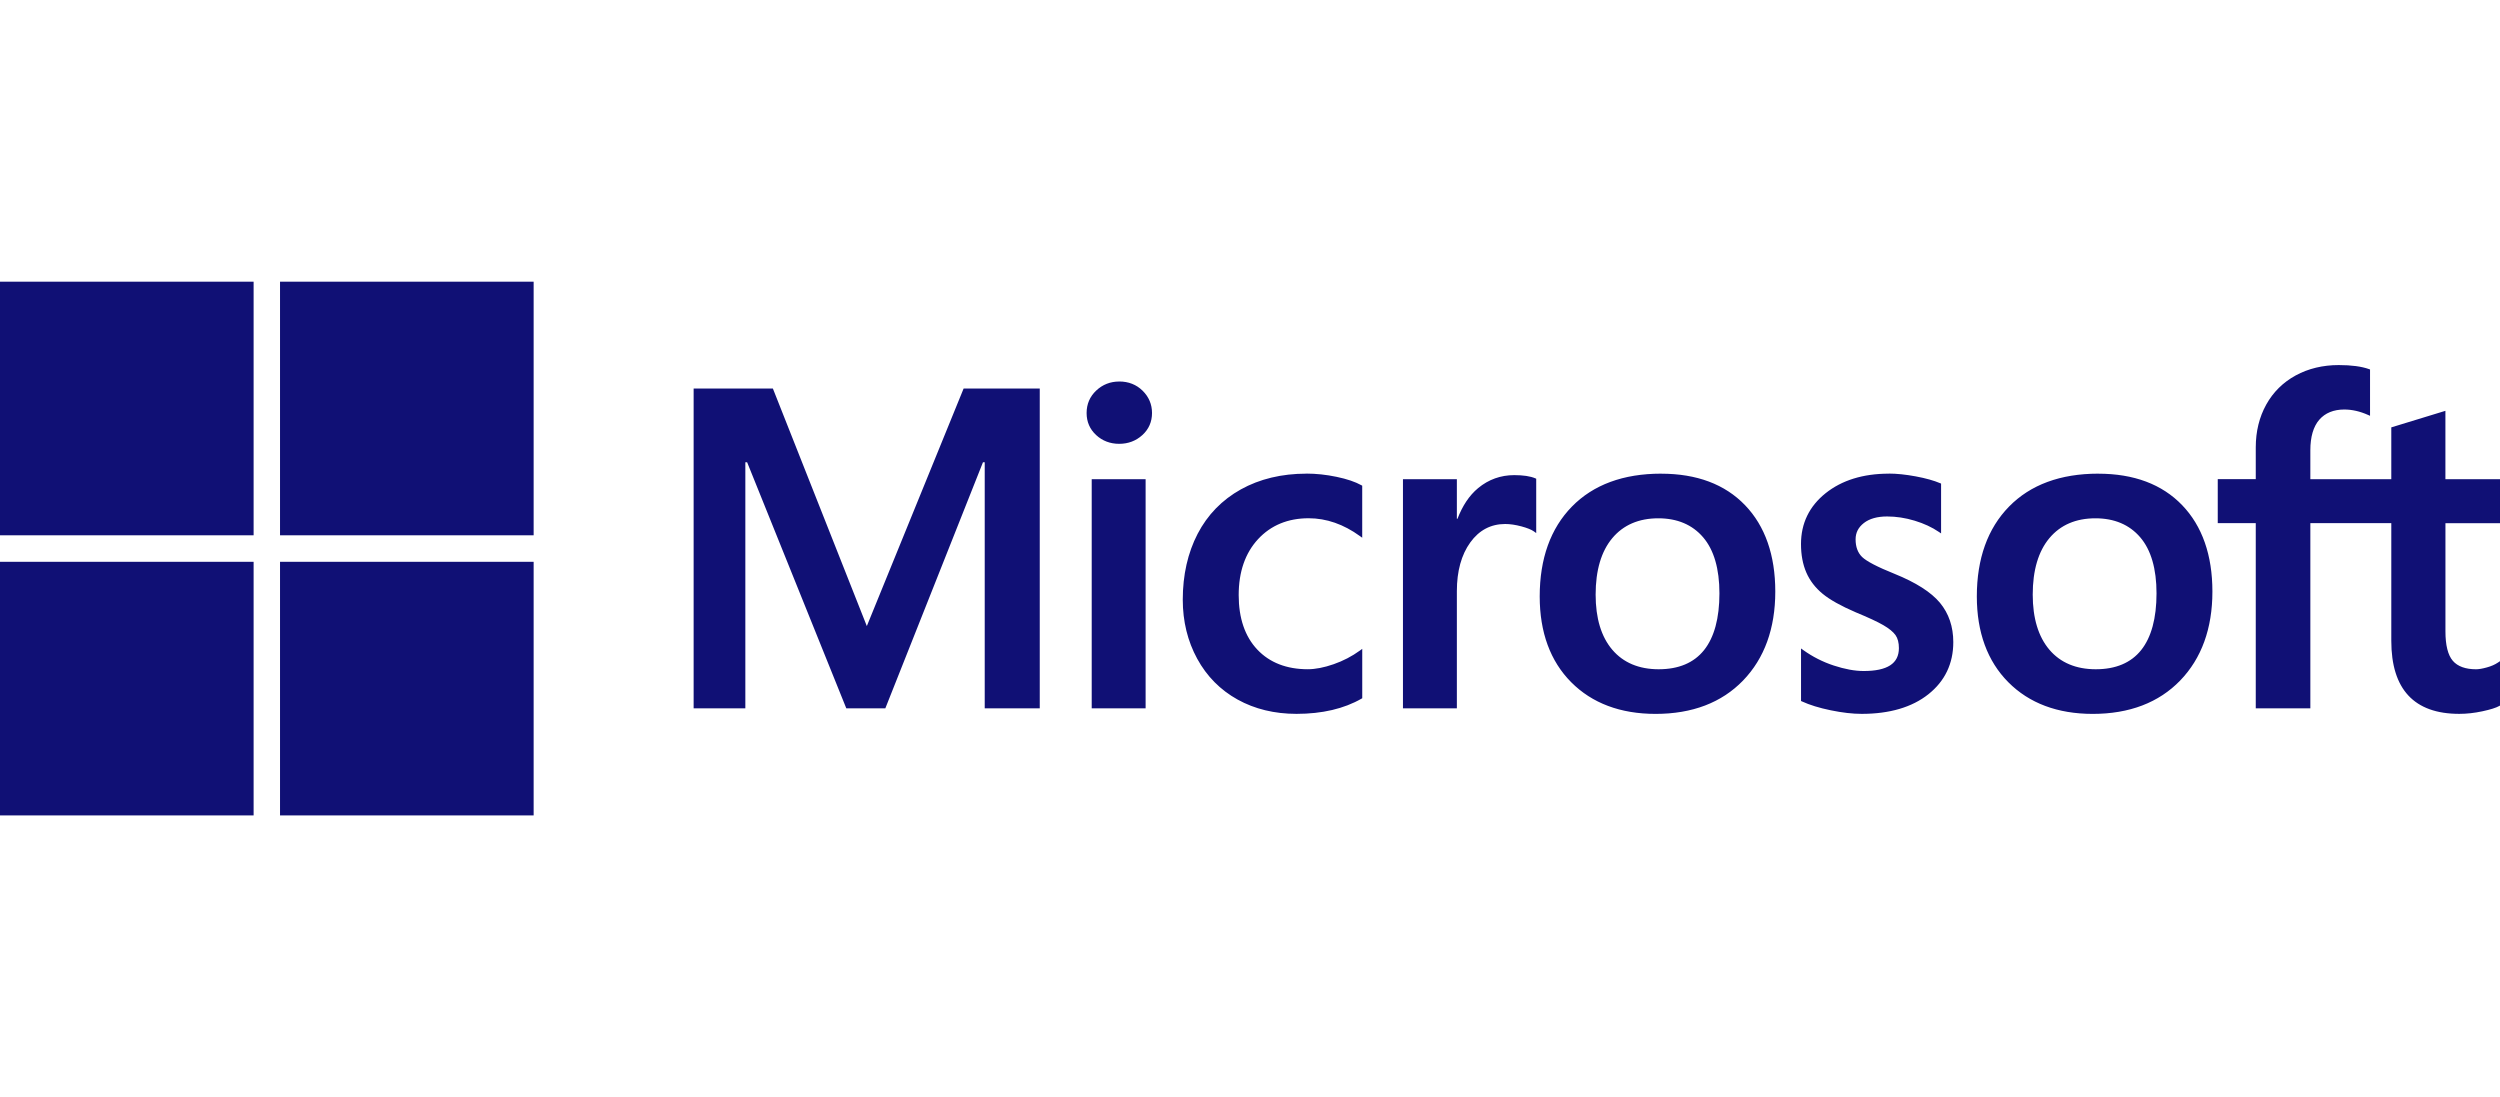
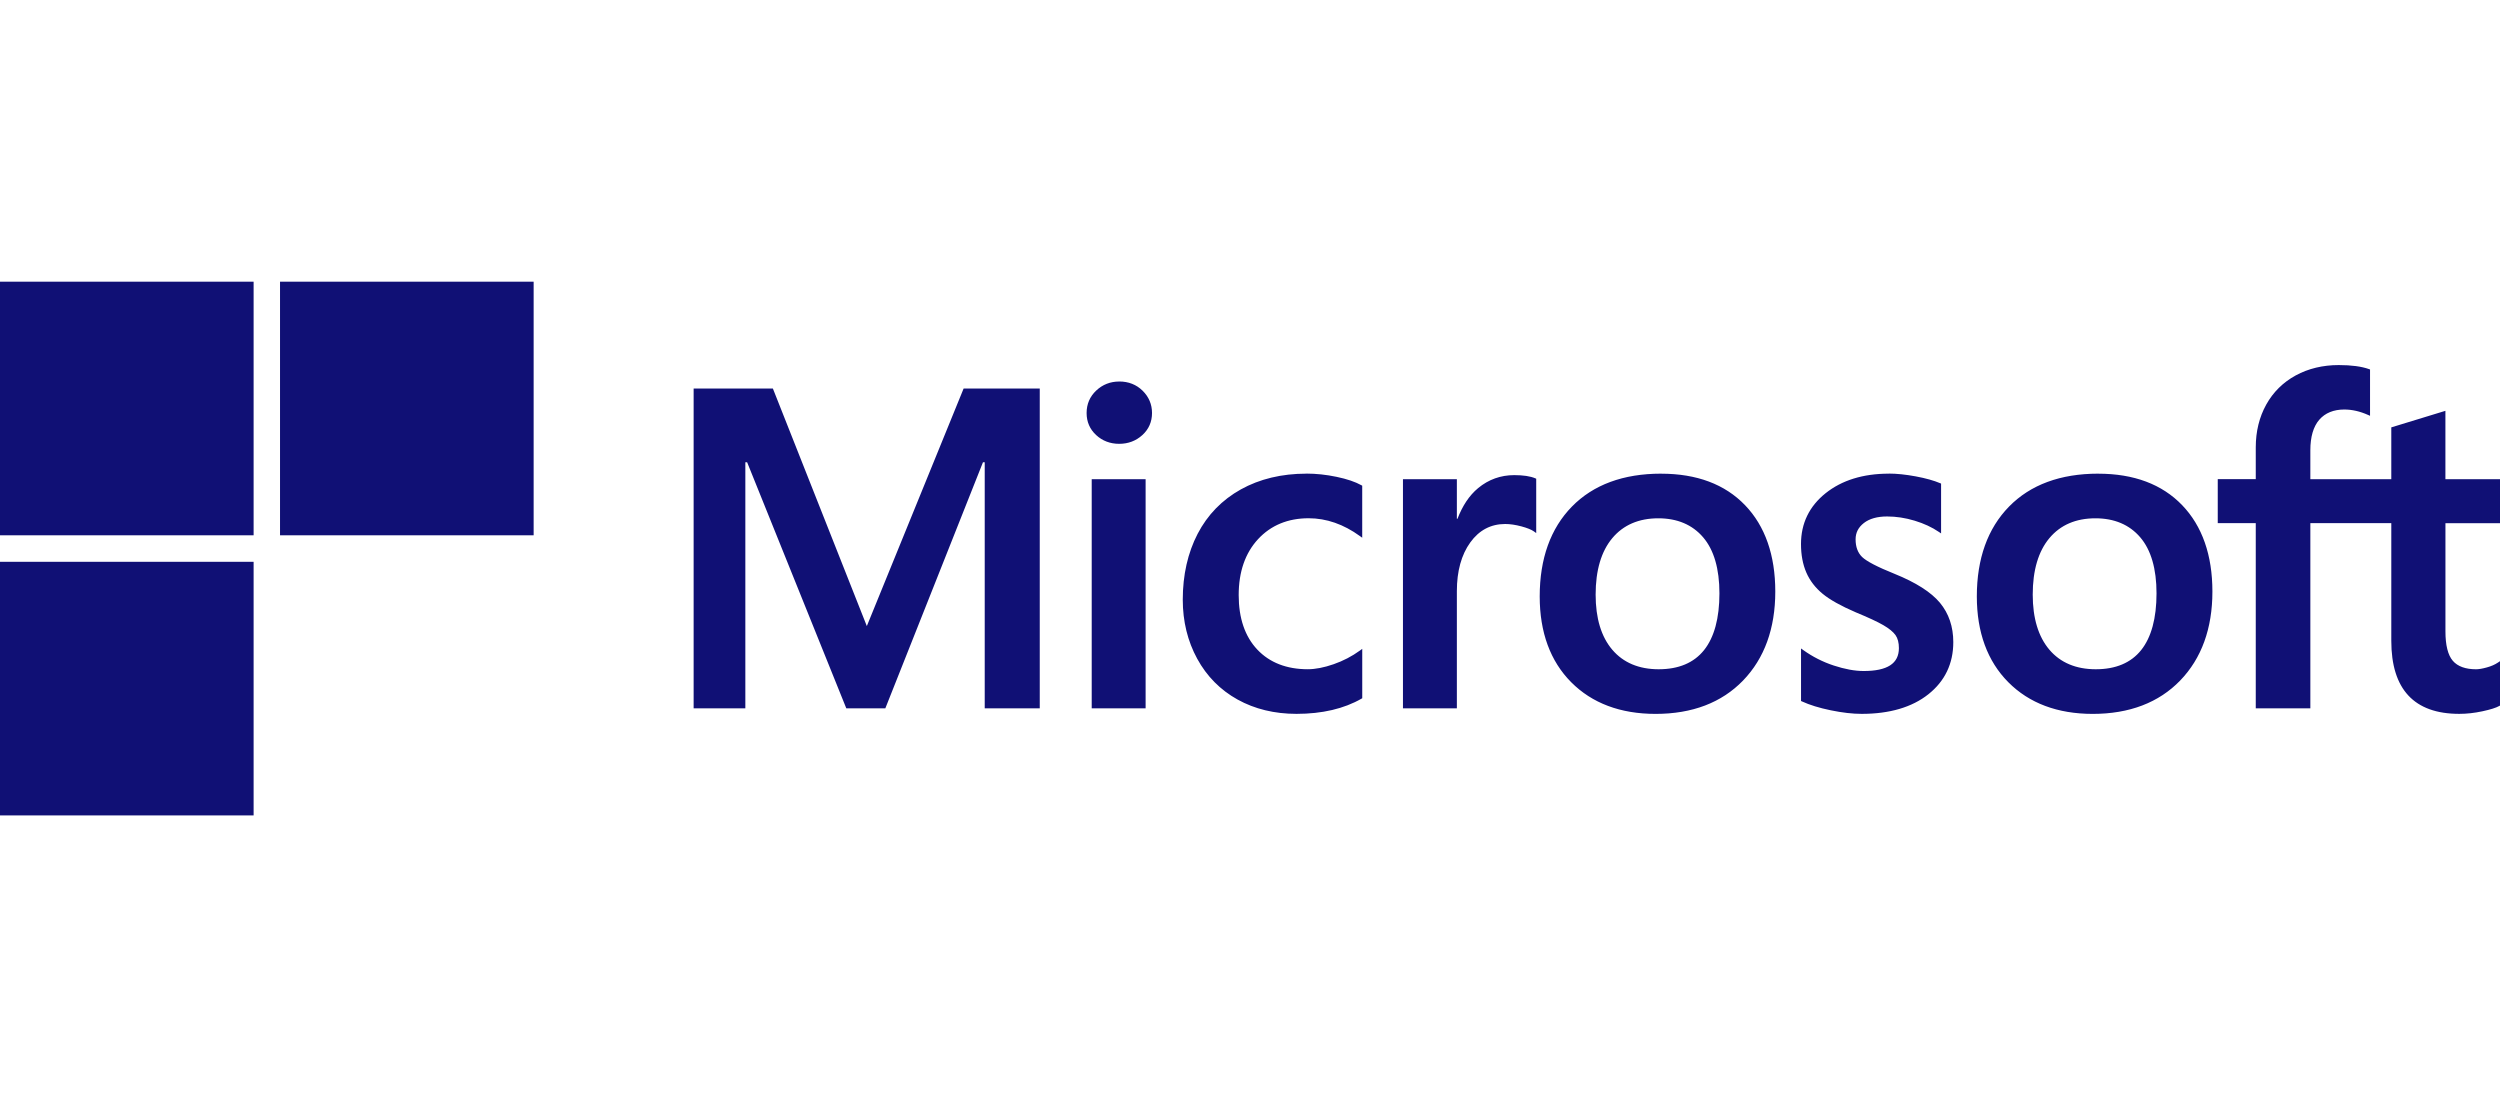
<svg xmlns="http://www.w3.org/2000/svg" id="Layer_1" width="84.313" height="37" version="1.1" viewBox="0 0 84.313 37">
  <defs>
    <style>
      .st0 {
        fill: #101075;
      }
    </style>
  </defs>
  <path class="st0" d="M84.313,17.643v-1.483h-1.841v-2.305l-.062.019-1.729.529-.034.01v1.747h-2.73v-.973c0-.453.101-.8.301-1.031.198-.228.482-.345.844-.345.26,0,.529.061.8.182l.068.03v-1.562l-.032-.012c-.253-.091-.597-.137-1.023-.137-.537,0-1.025.117-1.451.349-.426.232-.761.563-.995.984-.234.421-.353.906-.353,1.444v1.07h-1.282v1.483h1.282v6.247h1.841v-6.247h2.73v3.97c0,1.635.771,2.463,2.292,2.463.25,0,.513-.029.782-.087.273-.059.46-.118.569-.18l.024-.014v-1.496l-.075.05c-.1.067-.224.121-.37.161-.146.041-.269.062-.364.062-.356,0-.62-.096-.783-.285-.165-.191-.249-.525-.249-.993v-3.649h1.841-0ZM70.683,22.571c-.668,0-1.195-.222-1.566-.658-.373-.439-.563-1.064-.563-1.858,0-.82.189-1.461.563-1.907.371-.443.893-.668,1.551-.668.638,0,1.146.215,1.51.639.366.426.551,1.063.551,1.892,0,.839-.175,1.484-.519,1.915-.342.428-.856.645-1.528.645M70.765,15.974c-1.275,0-2.287.373-3.009,1.11-.721.737-1.087,1.756-1.087,3.03,0,1.21.357,2.184,1.061,2.893.704.709,1.663,1.069,2.848,1.069,1.235,0,2.228-.379,2.949-1.125.721-.746,1.087-1.756,1.087-3,0-1.229-.343-2.21-1.02-2.914-.677-.705-1.629-1.062-2.83-1.062M63.702,15.974c-.867,0-1.584.222-2.132.659-.551.44-.831,1.017-.831,1.715,0,.363.06.685.179.959.119.274.304.516.55.718.244.201.62.412,1.119.626.419.173.732.318.93.433.194.113.332.226.41.336.076.108.114.256.114.438,0,.519-.389.772-1.189.772-.297,0-.635-.062-1.006-.184-.368-.12-.716-.297-1.03-.522l-.076-.055v1.772l.028.013c.26.12.589.222.976.301.386.08.737.12,1.042.12.941,0,1.698-.223,2.251-.663.556-.443.838-1.033.838-1.756,0-.521-.152-.968-.451-1.328-.297-.357-.813-.686-1.532-.976-.573-.23-.94-.421-1.092-.567-.146-.142-.22-.342-.22-.595,0-.225.092-.405.279-.551.189-.147.453-.221.783-.221.307,0,.62.048.932.143.312.095.586.222.814.378l.075.051v-1.681l-.029-.012c-.211-.09-.489-.168-.827-.231-.336-.062-.641-.094-.907-.094M55.941,22.571c-.668,0-1.195-.222-1.566-.658-.374-.439-.562-1.064-.562-1.858,0-.82.189-1.461.563-1.907.371-.443.893-.668,1.551-.668.638,0,1.146.215,1.51.639.366.426.551,1.063.551,1.892,0,.839-.175,1.484-.519,1.915-.342.428-.856.645-1.528.645M56.023,15.974c-1.275,0-2.287.373-3.009,1.11-.721.737-1.087,1.756-1.087,3.03,0,1.211.357,2.184,1.061,2.893.704.709,1.662,1.069,2.848,1.069,1.235,0,2.228-.379,2.949-1.125.721-.746,1.087-1.756,1.087-3,0-1.229-.343-2.21-1.02-2.914-.677-.705-1.629-1.062-2.83-1.062M49.133,17.499v-1.339h-1.818v7.729h1.818v-3.954c0-.672.152-1.225.453-1.642.297-.412.693-.621,1.176-.621.164,0,.348.027.547.08.197.053.34.111.424.171l.076.055v-1.833l-.029-.013c-.169-.072-.409-.108-.712-.108-.457,0-.866.147-1.216.436-.307.254-.53.602-.699,1.037h-.019 0ZM44.059,15.974c-.834,0-1.578.179-2.211.531-.634.353-1.125.858-1.458,1.499-.332.64-.501,1.388-.501,2.221,0,.73.164,1.4.487,1.991.323.592.781,1.054,1.361,1.376.579.321,1.247.483,1.988.483.864,0,1.602-.173,2.193-.513l.024-.014v-1.666l-.076.056c-.268.195-.567.351-.89.463-.321.112-.614.169-.871.169-.713,0-1.286-.223-1.702-.663-.417-.441-.628-1.059-.628-1.838,0-.784.22-1.418.654-1.887.433-.467,1.007-.704,1.705-.704.598,0,1.18.202,1.731.602l.076.055v-1.755l-.025-.014c-.207-.116-.49-.212-.841-.285-.35-.073-.691-.109-1.016-.109M38.636,16.16h-1.818v7.729h1.818v-7.729ZM37.746,12.867c-.299,0-.56.102-.775.304-.215.202-.325.457-.325.758,0,.296.108.546.321.743.212.196.474.296.778.296.304,0,.567-.1.782-.296.216-.197.325-.448.325-.744,0-.29-.107-.543-.316-.75-.21-.207-.476-.312-.79-.312M33.21,15.59v8.299h1.856v-10.785h-2.568l-3.264,8.011-3.168-8.011h-2.673v10.785h1.744v-8.3h.06l3.345,8.3h1.316l3.293-8.299h.06v0h0Z" />
  <path class="st0" d="M8.553,18.053H0v-8.553h8.553v8.553Z" />
-   <path class="st0" d="M17.997,18.053h-8.553v-8.553h8.553v8.553h0Z" />
+   <path class="st0" d="M17.997,18.053h-8.553v-8.553h8.553v8.553Z" />
  <path class="st0" d="M8.553,27.5H0v-8.553h8.553v8.553Z" />
-   <path class="st0" d="M17.997,27.5h-8.553v-8.553h8.553v8.553h0Z" />
</svg>